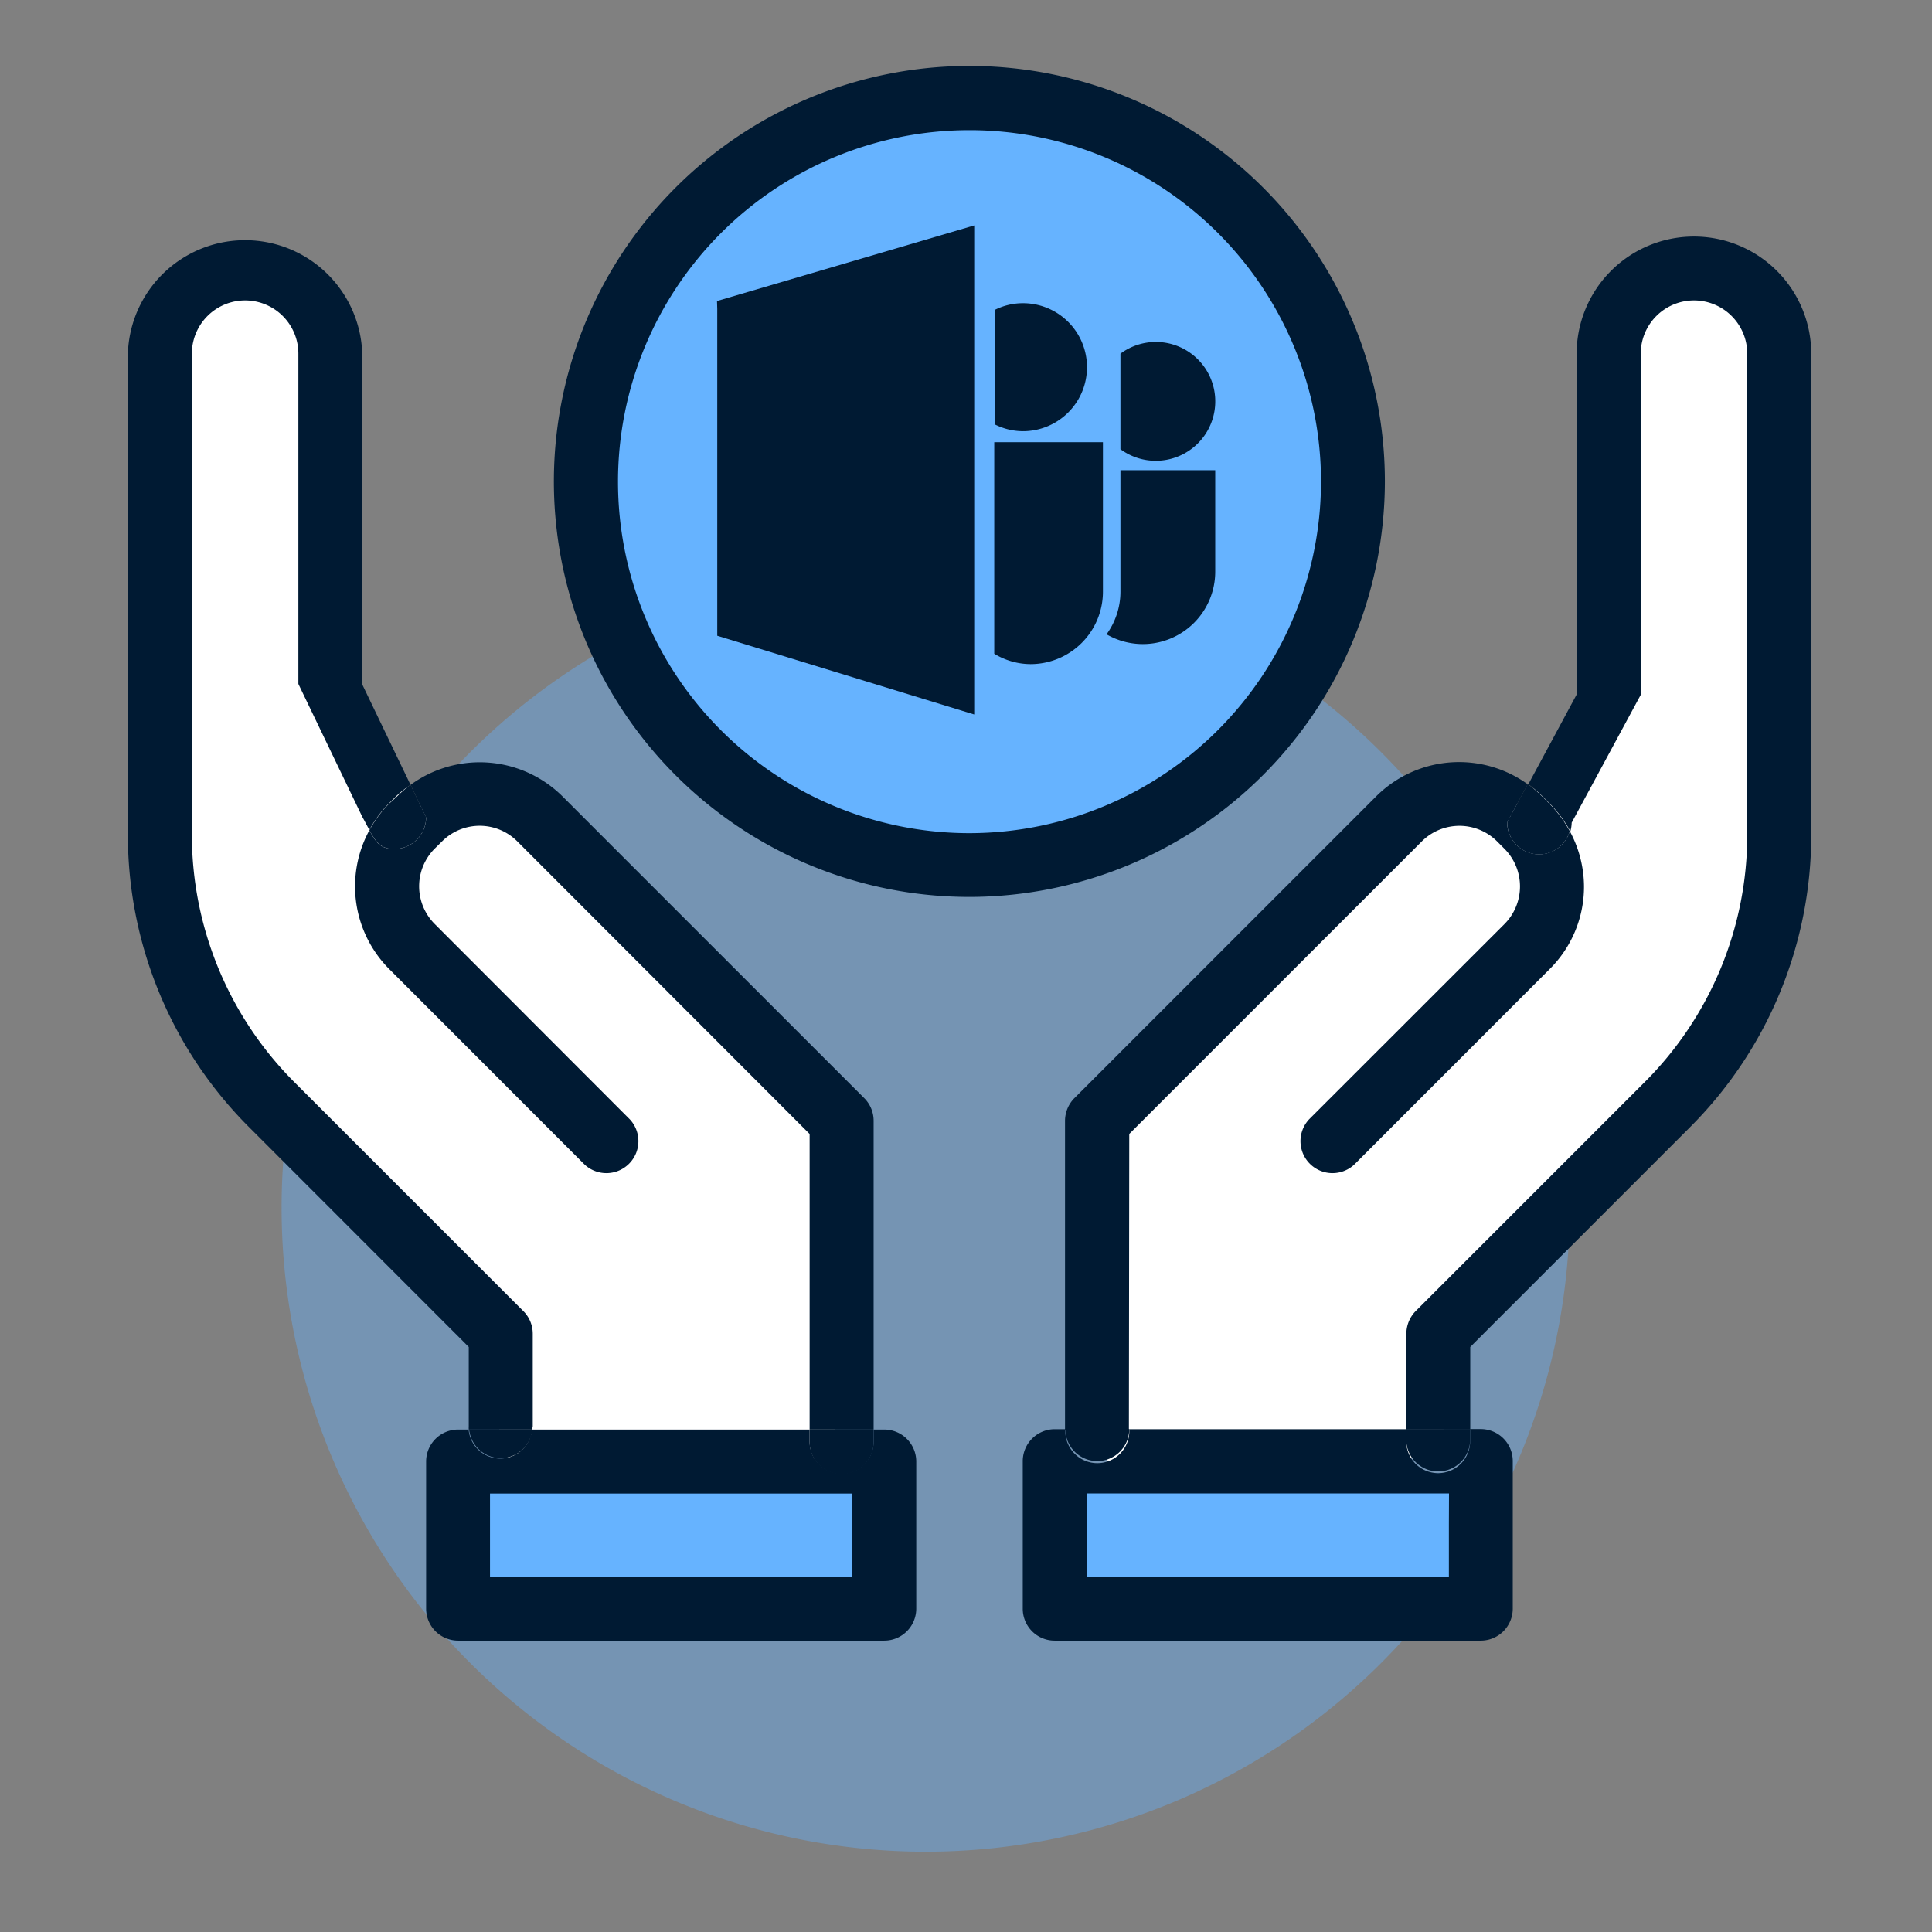
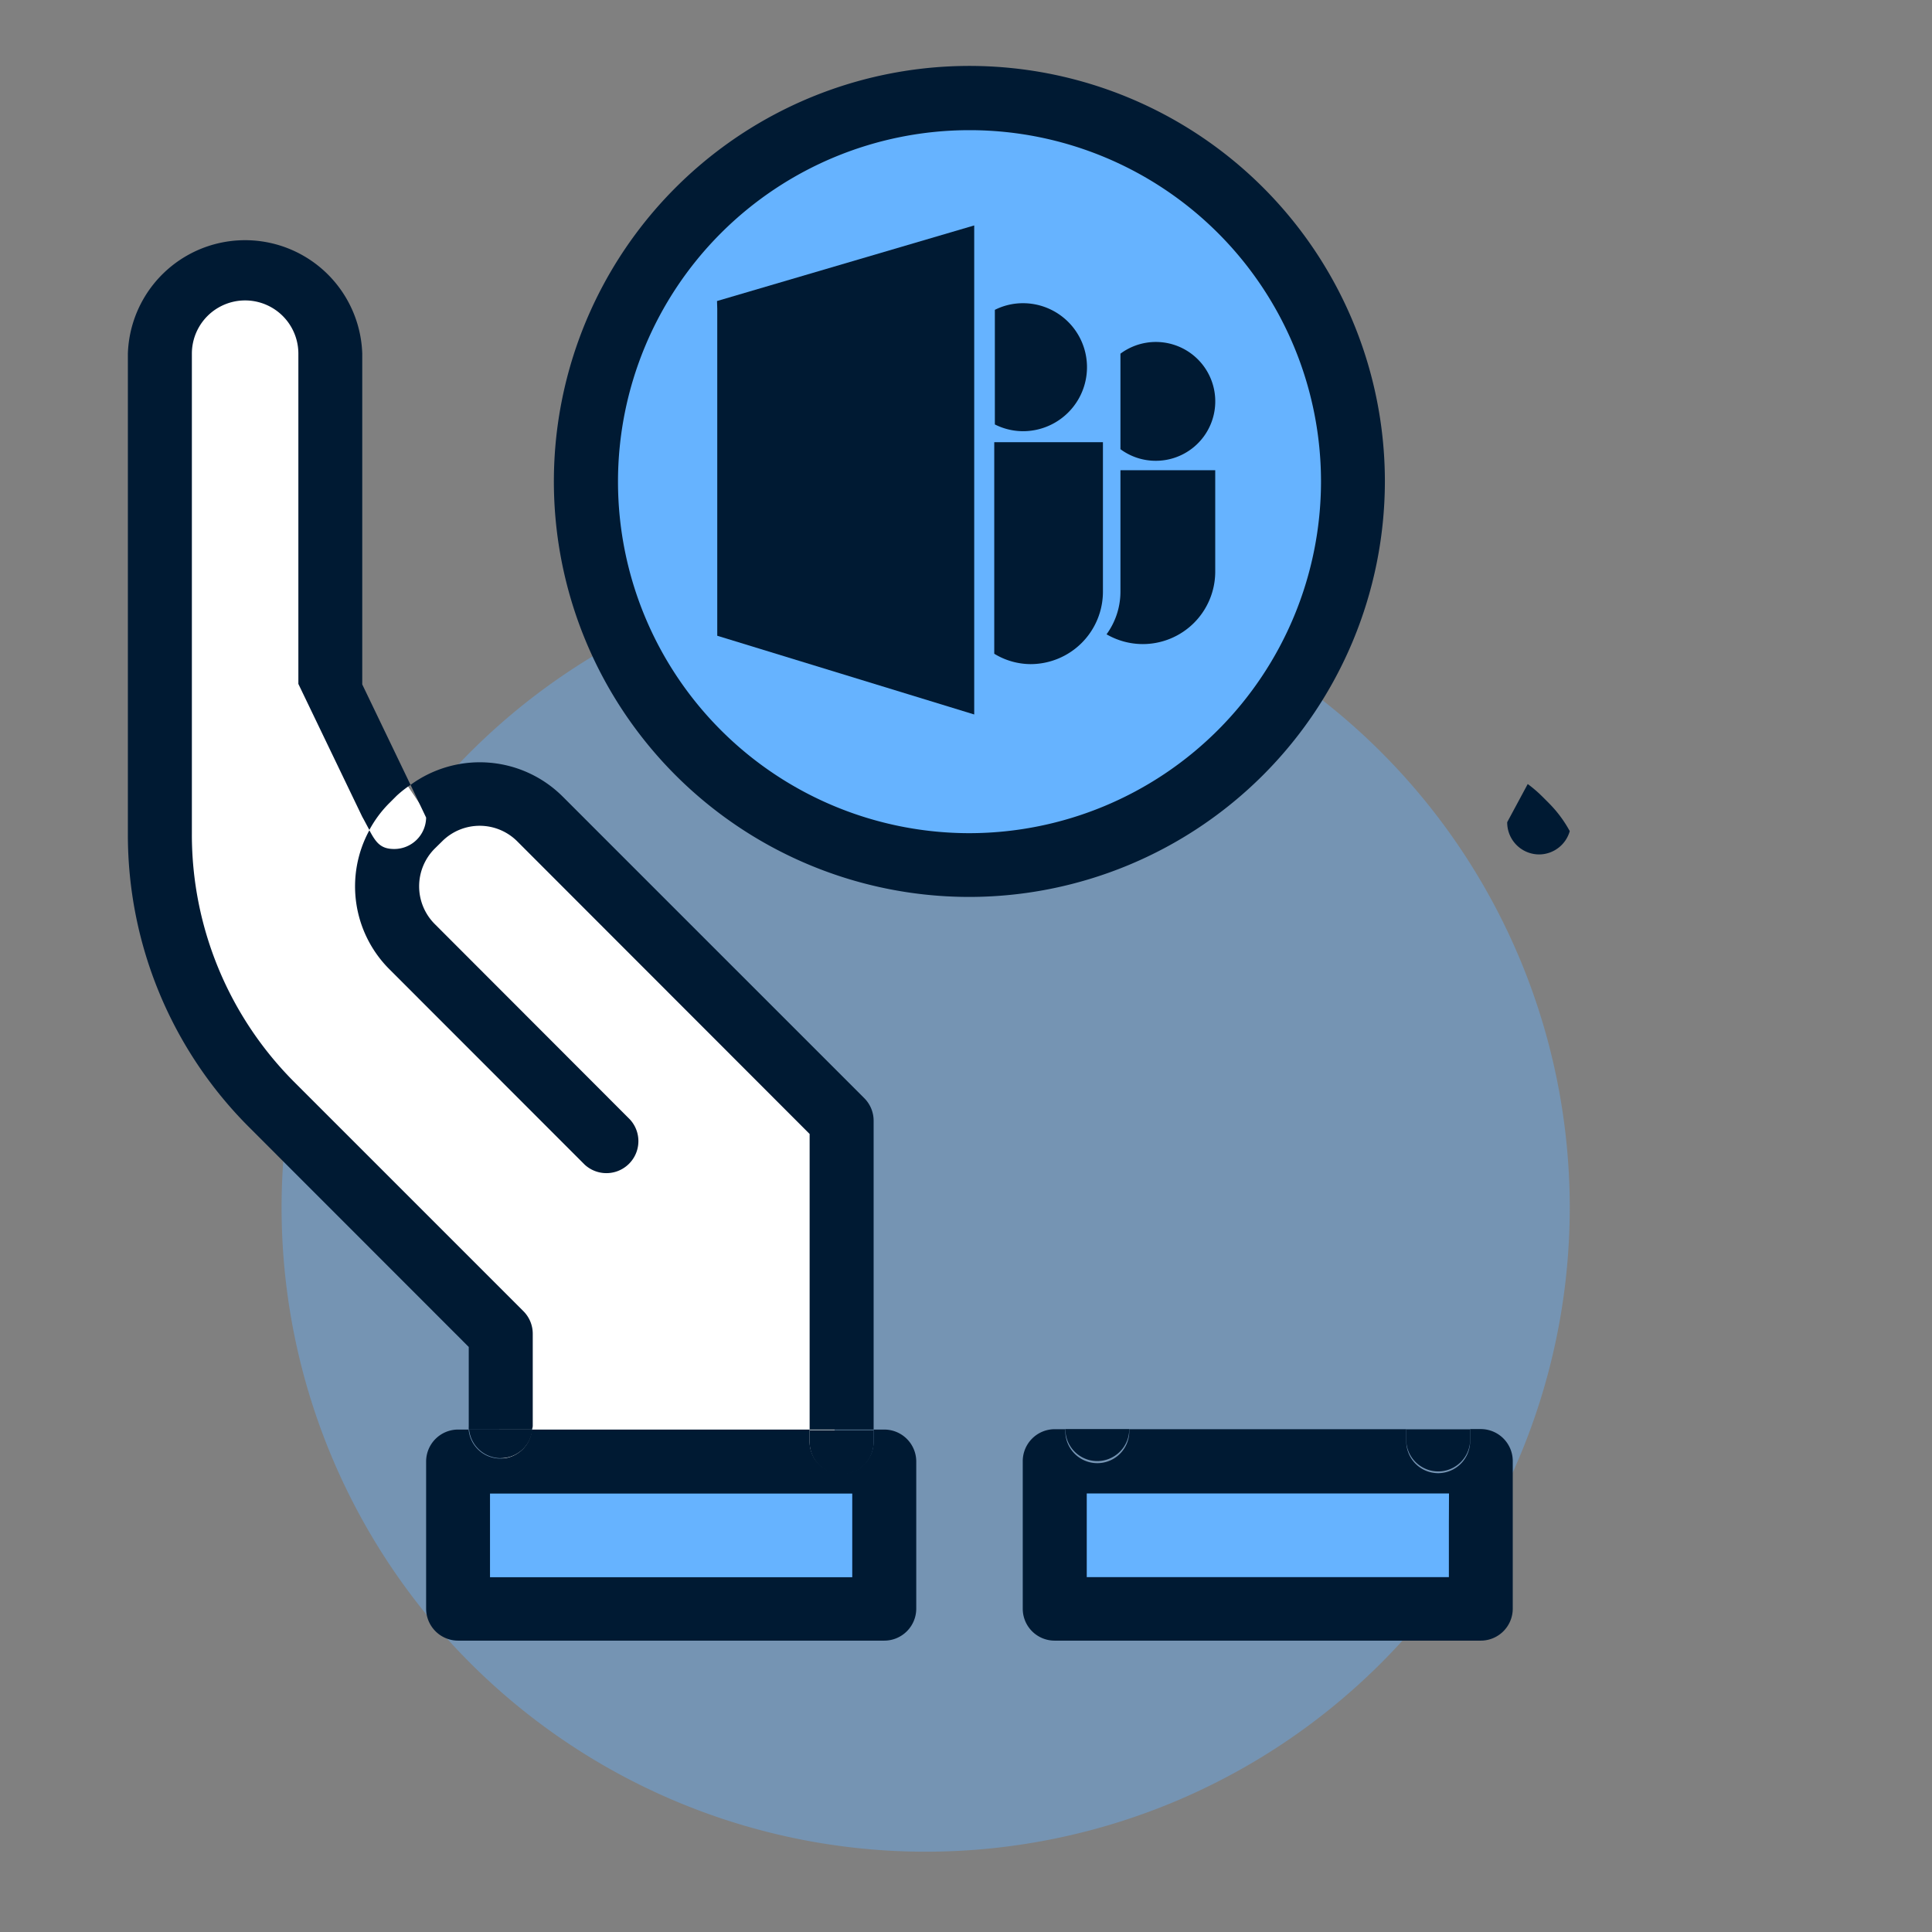
<svg xmlns="http://www.w3.org/2000/svg" id="Capa_1" data-name="Capa 1" viewBox="0 0 160 160">
  <rect x="0" y="0" width="160" height="160" fill="#808080" stroke="none" />
  <defs>
    <style>.cls-1,.cls-3{fill:#66b3ff;}.cls-1{opacity:0.4;isolation:isolate;}.cls-2{fill:#fff;}.cls-4{fill:none;}.cls-5{fill:#001a33;}</style>
  </defs>
  <path class="cls-1" d="M130,100A53.34,53.34,0,1,1,76.67,46.67,53.33,53.33,0,0,1,130,100Z" />
  <polygon class="cls-2" points="12.64 28.41 18.82 22.23 27.36 27.14 27.1 55.18 34.82 66.68 40.59 66.15 68.25 92.07 69.2 121.04 41.47 120.76 40.92 108.41 20.72 90.35 13.72 73.33 12.64 28.41" />
-   <polygon class="cls-2" points="148.26 28.41 142.09 22.23 133.55 27.14 133.81 55.18 126.09 66.68 120.32 66.15 92.66 92.07 91.71 121.04 119.44 120.76 119.99 108.41 140.18 90.35 147.19 73.33 148.26 28.41" />
  <polygon class="cls-2" points="12.64 28.41 18.82 22.23 27.36 27.14 27.1 55.18 34.82 66.68 40.59 66.15 68.25 92.07 69.2 121.04 41.47 120.76 40.92 108.41 20.72 90.35 13.72 73.33 12.64 28.41" />
  <circle class="cls-3" cx="79.89" cy="41.25" r="32.08" />
  <rect class="cls-3" x="38.31" y="122.01" width="34.04" height="10.63" />
  <rect class="cls-3" x="88.23" y="122.01" width="34.91" height="10.63" />
  <path class="cls-4" d="M42.82,69.68a4.4,4.4,0,0,0-6.23,0l-.61.6a4.42,4.42,0,0,0,0,6.24L52.16,92.7a2.65,2.65,0,0,1-3.74,3.75L32.24,80.26a9.7,9.7,0,0,1-1.65-11.5c-.18-.32-.36-.68-.59-1.09l-5.29-11V29.29a4.41,4.41,0,0,0-8.82,0V69.05a29,29,0,0,0,8.54,20.62l18.91,18.91a2.64,2.64,0,0,1,.78,1.87v7.67a2.48,2.48,0,0,1,0,.27h23V93.91Z" />
  <path class="cls-4" d="M80.29,10.77A29.11,29.11,0,1,0,109.4,39.88,29.15,29.15,0,0,0,80.29,10.77Zm.39,48.4L59.4,52.65V25.57l0-.64,21.3-6.26Zm19.94-20.25v8.4a6,6,0,0,1-6,6h0a6,6,0,0,1-3-.81A6,6,0,0,0,92.79,49v-.64H91.43V49a6,6,0,0,1-6,6h0a6,6,0,0,1-3.6-1.21V36.62h7.51V33a5.3,5.3,0,0,1-4.62,2.74,5.21,5.21,0,0,1-2.89-.87V26a5.21,5.21,0,0,1,2.89-.87,5.3,5.3,0,0,1,4.62,2.74v-1h3.45v2.42a4.92,4.92,0,1,1,0,7.91v1.72Z" />
  <path class="cls-4" d="M128.33,80.26,112.15,96.45a2.65,2.65,0,0,1-3.74-3.75l16.18-16.18a4.42,4.42,0,0,0,0-6.24l-.61-.61a4.41,4.41,0,0,0-6.23,0L93.52,93.91v24.48h22.94v-7.94a2.68,2.68,0,0,1,.77-1.87l18.91-18.91a28.93,28.93,0,0,0,8.55-20.62V29.29a4.41,4.41,0,0,0-8.82,0V57.52l-5.72,10.59a2.85,2.85,0,0,1-.11.72,9.7,9.7,0,0,1,1.14,4.57A9.6,9.6,0,0,1,128.33,80.26Z" />
  <polygon class="cls-4" points="40.59 126.21 40.59 128.1 40.59 130.62 70.58 130.62 70.58 128.1 70.58 126.21 70.58 123.69 40.59 123.69 40.59 126.21" />
  <polygon class="cls-4" points="89.99 126.21 89.99 128.1 89.99 130.62 119.99 130.62 119.99 128.1 119.99 126.21 119.99 123.69 89.99 123.69 89.99 126.21" />
  <path class="cls-5" d="M32.65,70.31c-1.12,0-1.51-.52-2.06-1.55a9.7,9.7,0,0,0,1.65,11.5L48.42,96.45a2.65,2.65,0,0,0,3.74-3.75L36,76.52a4.42,4.42,0,0,1,0-6.24l.61-.6a4.4,4.4,0,0,1,6.23,0L67.05,93.91v24.48h5.3V92.81a2.64,2.64,0,0,0-.78-1.87l-25-25A9.72,9.72,0,0,0,34,65l1.29,2.71A2.64,2.64,0,0,1,32.65,70.31Z" />
  <path class="cls-5" d="M44.12,118.12v-7.67a2.64,2.64,0,0,0-.78-1.87L24.43,89.67a29,29,0,0,1-8.54-20.62V29.29a4.41,4.41,0,0,1,8.82,0V56.64l5.29,11c.23.41.41.77.59,1.09a9.49,9.49,0,0,1,1.65-2.22l.6-.6A9,9,0,0,1,34,65l-4-8.32V29.29a9.71,9.71,0,0,0-19.41,0V69.05a34.21,34.21,0,0,0,10.1,24.36l18.13,18.14v6.57a2.48,2.48,0,0,0,0,.27h5.24A2.48,2.48,0,0,0,44.12,118.12Z" />
-   <path class="cls-5" d="M32.24,66.54a9.49,9.49,0,0,0-1.65,2.22c.55,1,.94,1.55,2.06,1.55a2.64,2.64,0,0,0,2.64-2.64L34,65a9,9,0,0,0-1.16,1Z" />
-   <path class="cls-5" d="M93.52,93.91l24.23-24.23a4.41,4.41,0,0,1,6.23,0l.61.61a4.42,4.42,0,0,1,0,6.24L108.41,92.7a2.65,2.65,0,0,0,3.74,3.75l16.18-16.19a9.6,9.6,0,0,0,2.85-6.86A9.7,9.7,0,0,0,130,68.83a2.64,2.64,0,0,1-5.18-.72l1.7-3.16a9.72,9.72,0,0,0-12.55,1l-25,25a2.68,2.68,0,0,0-.77,1.87v25.58h5.29Z" />
-   <path class="cls-5" d="M140.28,19.59a9.71,9.71,0,0,0-9.71,9.7V57.52l-4,7.43a10.85,10.85,0,0,1,1.17,1l.61.61a10.16,10.16,0,0,1,1.7,2.29,2.85,2.85,0,0,0,.11-.72l5.72-10.59V29.29a4.41,4.41,0,0,1,8.82,0V69.05a28.93,28.93,0,0,1-8.55,20.62l-18.91,18.91a2.68,2.68,0,0,0-.77,1.87v7.94h5.29v-6.84l18.14-18.14A34.22,34.22,0,0,0,150,69.05V29.29A9.71,9.71,0,0,0,140.28,19.59Z" />
  <path class="cls-5" d="M127.5,70.76A2.65,2.65,0,0,0,130,68.83a10.16,10.16,0,0,0-1.7-2.29l-.61-.61a10.85,10.85,0,0,0-1.17-1l-1.7,3.16A2.65,2.65,0,0,0,127.5,70.76Z" />
  <path class="cls-5" d="M114.69,39.88a34.41,34.41,0,1,0-34.4,34.4A34.45,34.45,0,0,0,114.69,39.88ZM80.29,69A29.11,29.11,0,1,1,109.4,39.88,29.15,29.15,0,0,1,80.29,69Z" />
  <path class="cls-5" d="M73.23,118.39h-.88v1a2.65,2.65,0,0,1-5.3,0v-1h-23a2.63,2.63,0,0,1-5.24,0h-.91A2.65,2.65,0,0,0,35.29,121v12.23a2.65,2.65,0,0,0,2.65,2.64H73.23a2.65,2.65,0,0,0,2.65-2.64V121A2.65,2.65,0,0,0,73.23,118.39Zm-2.65,7.82v4.41h-30v-6.93h30Z" />
  <path class="cls-5" d="M67.05,119.44a2.65,2.65,0,0,0,5.3,0v-1h-5.3Z" />
  <path class="cls-5" d="M41.47,120.76a2.64,2.64,0,0,0,2.62-2.37H38.85A2.64,2.64,0,0,0,41.47,120.76Z" />
  <path class="cls-5" d="M119.1,122a2.64,2.64,0,0,1-2.64-2.64v-1H93.52a2.65,2.65,0,1,1-5.29,0h-.89A2.65,2.65,0,0,0,84.7,121v12.23a2.64,2.64,0,0,0,2.64,2.64h35.29a2.65,2.65,0,0,0,2.65-2.64V121a2.65,2.65,0,0,0-2.65-2.65h-.88v1A2.65,2.65,0,0,1,119.1,122Zm.89,4.2v4.41H90v-6.93h30Z" />
  <path class="cls-5" d="M90.87,121a2.65,2.65,0,0,0,2.65-2.65H88.23A2.64,2.64,0,0,0,90.87,121Z" />
  <path class="cls-5" d="M116.46,119.37a2.65,2.65,0,0,0,5.29,0v-1h-5.29Z" />
  <polygon class="cls-5" points="59.4 25.57 59.4 52.65 80.68 59.17 80.68 18.67 59.38 24.93 59.4 25.57" />
  <path class="cls-5" d="M95.7,38.16a4.92,4.92,0,1,0-2.91-8.87V37.2A4.9,4.9,0,0,0,95.7,38.16Z" />
  <path class="cls-5" d="M92.79,49a6,6,0,0,1-1.15,3.53,6,6,0,0,0,3,.81h0a6,6,0,0,0,6-6v-8.4H92.79V49Z" />
  <path class="cls-5" d="M84.72,35.71a5.3,5.3,0,0,0,0-10.6,5.19,5.19,0,0,0-2.33.55v9.49A5.2,5.2,0,0,0,84.72,35.71Z" />
  <path class="cls-5" d="M89.34,36.62h-7V54.14a5.82,5.82,0,0,0,3,.86h0a6,6,0,0,0,6-6V36.62Z" />
</svg>